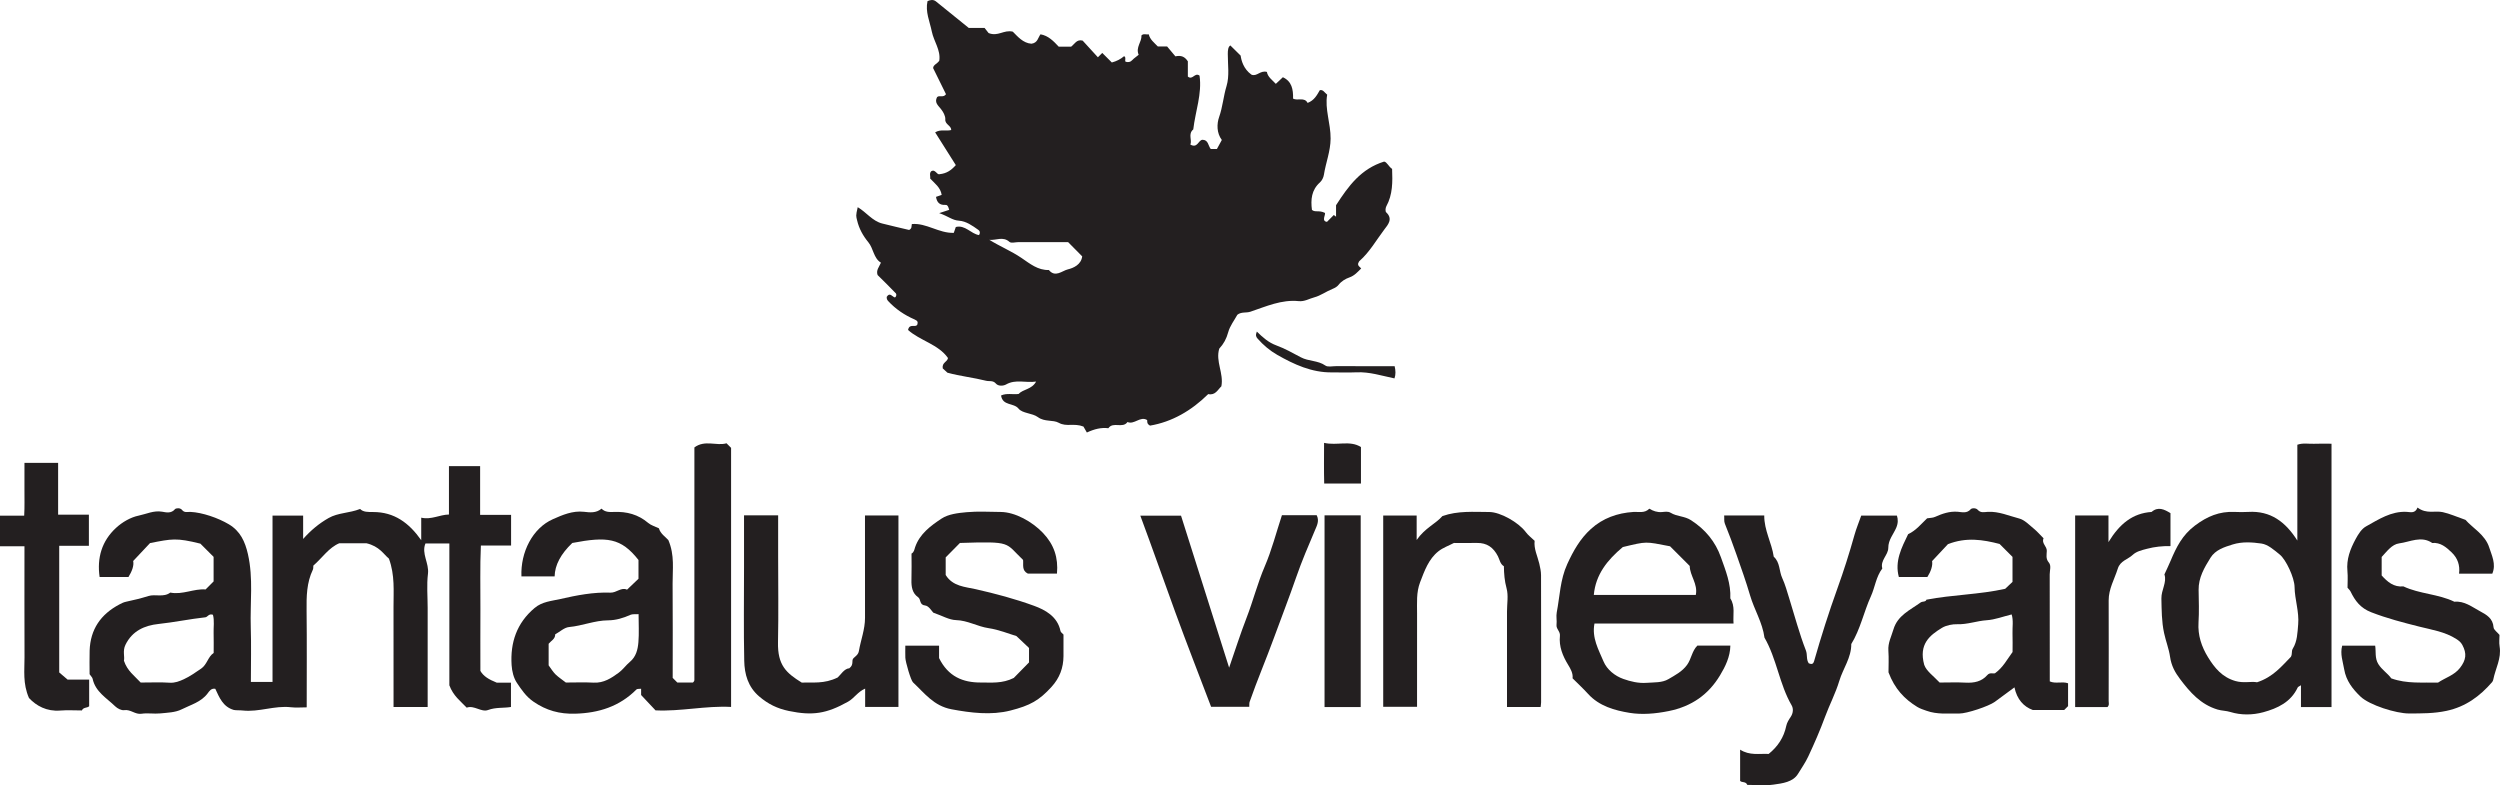
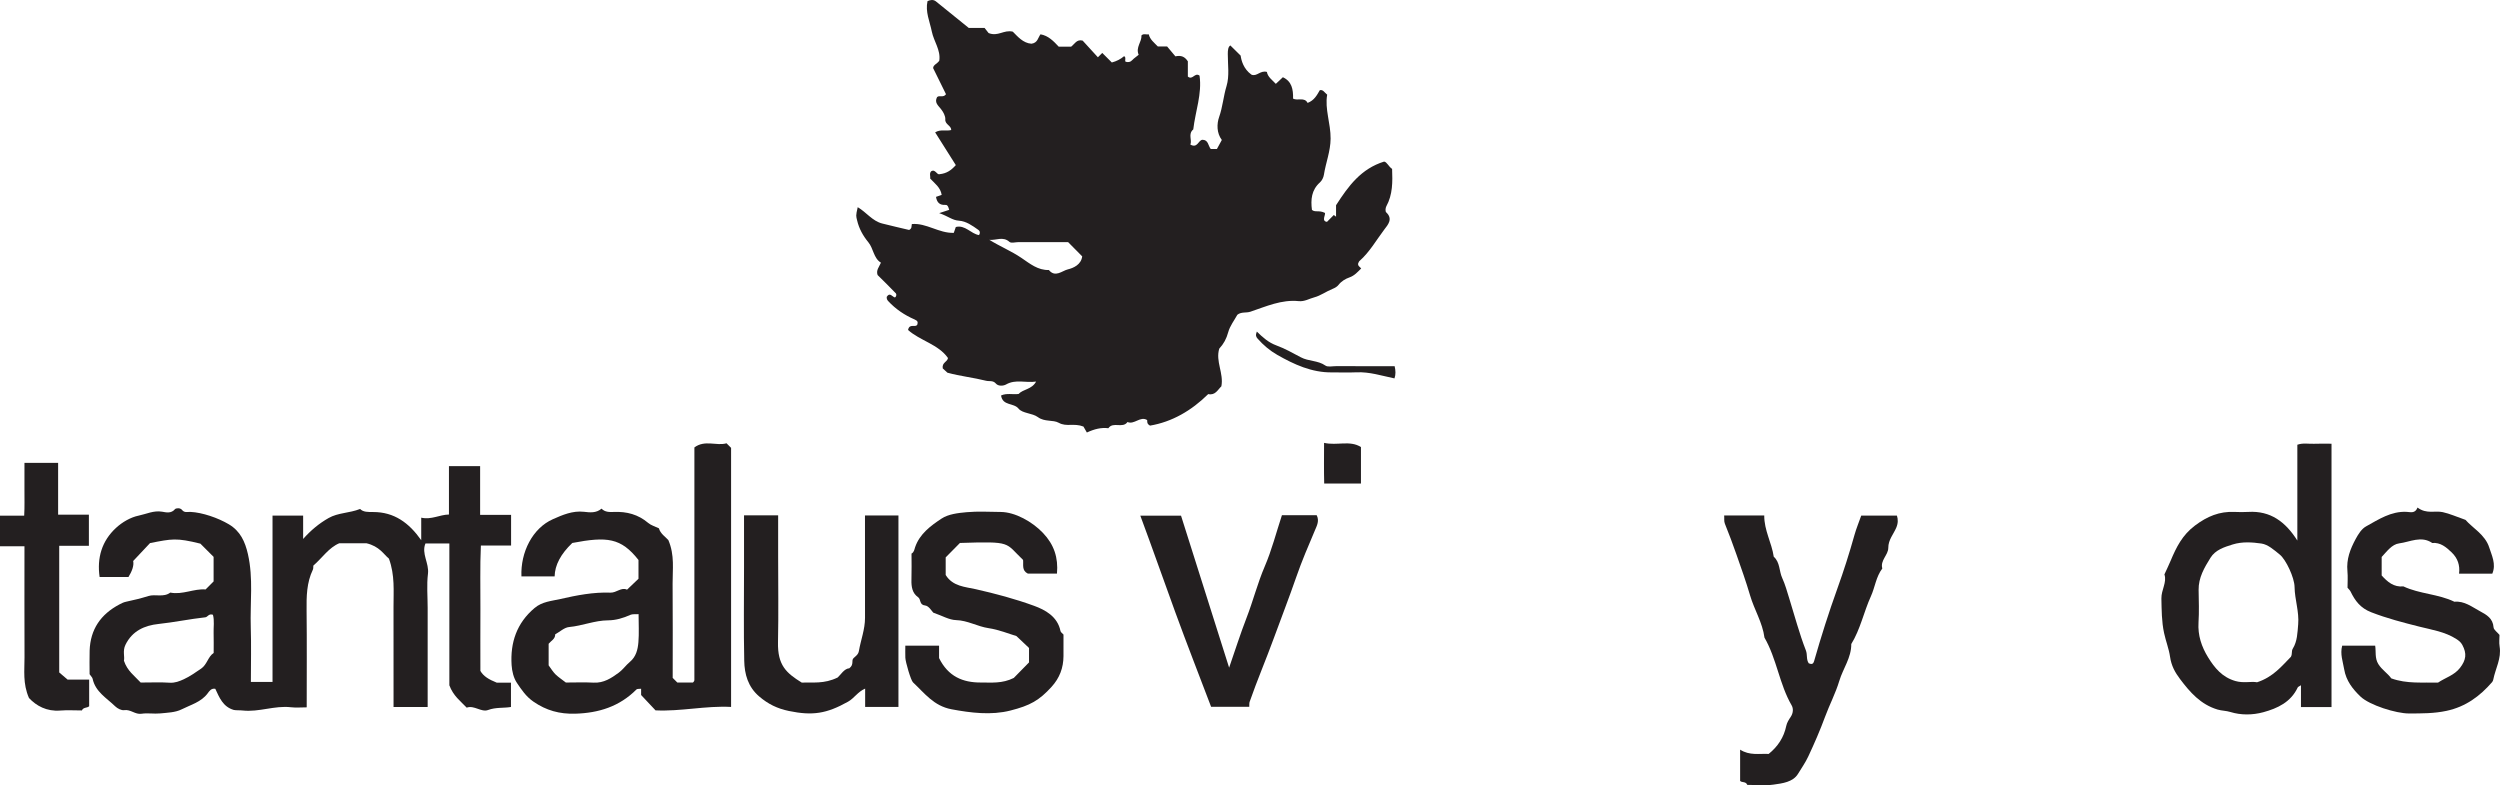
<svg xmlns="http://www.w3.org/2000/svg" id="Layer_2" width="806.049" height="253.176" viewBox="0 0 806.049 253.176">
  <defs>
    <style>.cls-1{fill:#231f20;stroke-width:0px;}</style>
  </defs>
  <g id="Layer_1-2">
    <g id="vYpXFu">
      <path class="cls-1" d="M555.908,166.199h12.921c-.054,4.759,2.41,8.805,3.06,13.296,2.063,1.821,1.697,4.619,2.732,6.869.962,2.091,1.568,4.351,2.26,6.559,1.757,5.607,3.237,11.318,5.368,16.777.561,1.436.055,2.897.933,4.169.778.28,1.387.459,1.733-.752,2.248-7.871,4.717-15.653,7.497-23.374,2.026-5.627,3.87-11.421,5.499-17.233.581-2.074,1.414-4.077,2.19-6.279h11.499c.391,1.21.412,2.454-.218,3.931-.903,2.116-2.564,3.887-2.559,6.465.005,2.329-2.663,4.028-1.933,6.67-2.026,2.661-2.343,6.025-3.683,8.973-2.294,5.047-3.374,10.595-6.317,15.379.035,4.404-2.666,7.906-3.864,11.887-1.212,4.028-3.167,7.704-4.6,11.598-1.604,4.359-3.439,8.569-5.405,12.768-.935,1.998-2.204,3.789-3.301,5.596-1.619,2.668-5.022,3.076-7.924,3.481-2.771.386-5.638.083-8.442.083-.434-1.196-1.825-.667-2.302-1.296v-10.066c3.059,1.97,6.156,1.229,9.205,1.381,2.932-2.363,4.902-5.303,5.675-9.063.21-1.022.835-2.002,1.432-2.892.814-1.214.896-2.674.309-3.686-3.989-6.876-4.807-15.005-8.774-21.87-.627-4.837-3.286-8.981-4.631-13.583-1.298-4.44-2.863-8.805-4.39-13.175-1.169-3.344-2.41-6.666-3.737-9.949-.338-.836-.146-1.58-.23-2.664Z" />
      <path class="cls-1" d="M779.459,163.647c2.886,2.184,5.638.931,8.115,1.473,2.249.492,4.392,1.467,7.349,2.496,2.2,2.543,6.36,4.791,7.646,8.888.791,2.521,2.31,5.389.998,8.452h-10.718c.339-2.662-.42-4.976-2.399-6.867-1.78-1.701-3.574-3.234-6.249-3.026-3.554-2.414-7.155-.326-10.644.127-2.38.309-3.979,2.604-5.66,4.386v5.965c1.872,2.081,3.919,3.835,7.006,3.522,5.23,2.47,11.221,2.416,16.433,4.947,3.232-.302,5.626,1.639,8.232,3.043,2.165,1.166,4.192,2.301,4.406,5.22.058.792,1.152,1.509,1.915,2.435,0,1.094-.182,2.445.034,3.73.643,3.833-1.346,7.117-2.043,10.664-.058.294-.188.613-.382.835-3.96,4.55-8.512,7.924-14.67,9.251-4.068.876-8.058.837-12.101.851-4.151.015-12.755-2.677-15.667-5.461-2.458-2.349-4.633-5.08-5.252-8.786-.418-2.502-1.364-4.9-.643-7.607h10.642c.3,1.917-.173,4.023,1.018,5.935,1.17,1.88,3.041,2.986,4.166,4.599,5.028,1.817,10.099,1.251,15.096,1.357,2.362-1.594,5.223-2.345,7.07-4.739,1.974-2.558,2.241-4.614.753-7.38-.477-.887-1.117-1.398-1.963-1.939-3.638-2.328-7.803-2.945-11.856-3.965-5.249-1.321-10.462-2.669-15.554-4.645-3.48-1.35-5.21-3.681-6.662-6.677-.206-.425-.597-.761-.986-1.241,0-1.696.143-3.534-.03-5.341-.366-3.827.884-7.09,2.68-10.408.897-1.657,1.916-3.239,3.34-4.028,4.059-2.249,8.042-4.915,13.049-4.682,1.232.057,2.745.649,3.53-1.383Z" />
      <path class="cls-1" d="M291.889,208.167h10.884v4.007c2.935,5.942,7.665,7.923,13.5,7.882,3.387-.024,6.826.407,10.587-1.472,1.259-1.284,3.007-3.065,4.917-5.012v-4.656c-1.144-1.08-2.335-2.204-4.065-3.839-2.419-.715-5.632-2.053-8.969-2.545-3.598-.53-6.742-2.499-10.495-2.597-2.211-.058-4.389-1.384-7.329-2.398-.461-.439-1.455-2.195-2.613-2.31-1.988-.199-1.279-1.983-2.324-2.701-1.837-1.262-2.185-3.378-2.113-5.577.092-2.819.022-5.642.022-8.452.851-.482.898-1.303,1.158-2.064,1.473-4.307,5.044-6.921,8.52-9.223,2.199-1.456,5.317-1.812,8.077-2.065,3.634-.334,7.322-.103,10.987-.077,4.684.034,10.204,3.146,13.641,6.758,3.581,3.763,4.974,7.974,4.514,13.12h-9.388c-2.031-1.012-1.369-2.845-1.539-4.412-5.927-5.628-3.358-6.021-20.356-5.472-1.533,1.551-3.046,3.082-4.596,4.65v5.683c2.305,3.701,6.265,3.798,9.686,4.574,6.375,1.447,12.713,3.13,18.798,5.355,3.604,1.318,7.572,3.443,8.529,8.134.085.417.618.742.968,1.139,0,2.287.01,4.618-.002,6.949-.021,3.791-1.249,7.059-3.847,9.912-3.984,4.375-6.883,6.013-13.263,7.637-6.216,1.582-12.81.745-18.975-.406-5.765-1.076-8.714-5.212-12.431-8.678-.708-.66-2.426-6.545-2.474-7.957-.039-1.164-.008-2.331-.008-3.888Z" />
      <path class="cls-1" d="M239.889,166.154h11v12.949c0,9.326.147,18.655-.046,27.977-.154,7.431,2.673,9.909,7.651,12.998,3.459-.146,7.208.511,11.582-1.637.929-.802,2.131-2.892,3.755-2.971,1.658-1.285.52-2.48,1.398-3.3.678-.633,1.502-1.134,1.7-2.286.613-3.563,1.98-6.977,1.97-10.669-.028-9.825-.01-19.651-.01-29.476v-3.539h10.788v61.738h-10.735v-5.922c-2.437,1.065-3.504,3.095-5.514,4.221-6.913,3.873-11.427,4.576-19.046,3.004-3.793-.783-6.746-2.248-9.602-4.69-3.623-3.097-4.732-7.177-4.824-11.498-.211-9.988-.067-19.983-.067-29.975v-16.922Z" />
-       <path class="cls-1" d="M445.974,227.889v-61.662h10.785v7.871c2.709-3.893,6.102-5.189,8.306-7.704,5.005-1.77,10.073-1.322,15.096-1.315,3.604.005,9.505,3.401,11.755,6.445.78,1.056,1.882,1.875,2.879,2.843-.297,2.607.939,4.951,1.505,7.374.29,1.242.558,2.482.562,3.719.042,13.656.028,27.311.02,40.967,0,.467-.091.933-.152,1.513h-10.842v-30.796c0-2.498.498-5.132-.138-7.456-.655-2.396-.833-4.715-.863-7.117-1.211-.712-1.371-2.14-1.917-3.21-1.468-2.878-3.56-4.357-6.785-4.306-2.497.039-4.996.008-7.409.008-1.711.893-3.532,1.527-4.963,2.656-3.216,2.538-4.521,6.319-5.938,10-1.264,3.284-.975,6.695-.981,10.082-.018,9.971-.006,19.943-.006,30.087h-10.914Z" />
      <path class="cls-1" d="M413.323,166.101h11.196c.924,1.811.109,3.31-.592,4.959-2.106,4.954-4.232,9.915-5.99,14.998-2.267,6.552-4.789,13.009-7.162,19.519-2.528,6.935-5.44,13.734-7.87,20.712-.152.437-.076.953-.117,1.601h-12.304c-3.835-10.098-7.82-20.277-11.565-30.542-3.742-10.255-7.342-20.562-11.253-31.076h13.125c5.054,15.972,10.216,32.283,15.504,48.996,1.94-5.592,3.621-10.914,5.634-16.108,2.115-5.461,3.531-11.146,5.859-16.556,2.249-5.225,3.665-10.809,5.535-16.504Z" />
      <path class="cls-1" d="M9.348,225.058c-2.05-4.669-1.425-8.941-1.443-13.148-.048-11.808-.017-23.616-.017-35.774H0v-9.884h7.8c.17-2.906.067-5.672.085-8.428.019-2.808.004-5.617.004-8.592h10.852v16.701h9.92v10.043h-9.565v40.833c.56.479,1.439,1.23,2.694,2.302h6.961v8.591c-.606.618-1.893.263-2.35,1.36-2.32,0-4.66-.152-6.973.033-4.387.349-7.708-1.522-10.08-4.038Z" />
-       <path class="cls-1" d="M679.488,227.967h-10.42v-61.774h10.745v8.591c3.576-5.861,7.755-9.304,13.894-9.721,2.112-1.82,4.07-.852,6.098.384v10.624c-2.587-.041-5.066.207-7.548.863-1.719.454-3.404.823-4.66,1.995-1.572,1.469-3.981,1.859-4.778,4.402-1.065,3.396-2.955,6.521-2.943,10.251.036,10.807.018,21.614-.002,32.42-.001.621.289,1.324-.386,1.965Z" />
-       <path class="cls-1" d="M427.059,166.156h11.658v61.814h-11.658v-61.814Z" />
      <path class="cls-1" d="M426.906,142.788c4.244.97,8.316-.919,11.893,1.353v11.761h-11.852c-.113-4.173-.053-8.506-.041-13.115Z" />
      <path class="cls-1" d="M405.226,106.905c1.967,1.928,3.763,3.533,6.306,4.466,2.705.993,5.31,2.451,7.88,3.826,2.516,1.346,5.502.967,7.91,2.661.787.554,2.237.197,3.384.199,6.293.012,12.586.006,18.954.006.322,1.439.391,2.675-.056,3.939-4.117-.849-8.033-2.153-12.212-1.962-2.655.122-5.321.001-7.981.027-6.497.063-12.159-2.548-17.608-5.657-2.372-1.354-4.498-3.144-6.331-5.233-.474-.541-.748-1.024-.247-2.272Z" />
      <path class="cls-1" d="M446.96,66.549c2.113-3.842,2.039-7.971,1.881-12.09-1.161-.777-1.647-2.233-2.583-2.363-7.413,2.319-11.445,7.775-15.49,14.072v3.695c-.24-.182-.48-.364-.72-.546-.744.747-1.488,1.494-2.197,2.207-1.978-.186-.23-2.549-.722-2.905-1.88-.929-3.111-.061-4.135-.947-.429-3.328-.157-6.412,2.582-8.865.646-.578,1.133-1.572,1.269-2.44.611-3.901,2.131-7.567,2.166-11.663.043-4.914-1.923-9.553-1.103-14.181-.948-.77-1.31-1.687-2.379-1.446-.92,1.604-1.792,3.294-3.933,4.107-1.009-1.977-3.202-.6-4.686-1.384.067-3.024-.409-5.557-3.287-6.9-.868.817-1.569,1.475-2.271,2.136-1.219-1.273-2.651-2.302-2.877-3.845-2.148-.609-3.261,1.631-5.001.869-2.56-1.85-3.253-4.582-3.47-6.131-1.594-1.573-2.448-2.416-3.323-3.28-.722.462-.815,1.532-.818,2.75-.007,3.468.569,7.148-.405,10.343-1.001,3.284-1.232,6.708-2.387,9.978-.78,2.209-.832,5.166.865,7.412-.57,1.048-1.084,1.992-1.586,2.914h-1.985c-.862-1.051-.73-2.97-2.702-2.981-1.364.204-1.554,2.835-3.865,1.557.605-1.513-.829-3.401.931-4.897.669-5.819,2.867-11.477,2.024-17.335-1.53-1.179-2.227,1.591-3.771.296v-4.915c-1.002-1.514-2.134-1.999-4.015-1.604-.804-.959-1.756-2.094-2.676-3.191h-2.997c-1.192-1.242-2.522-2.229-2.917-3.911-.773.179-1.657-.353-2.35.356.143,2.113-1.938,3.8-.903,6.243-.533.42-1.06.818-1.568,1.239-.608.504-.995,1.384-2.522,1.032-.642-.084.256-1.451-.612-1.817q-1.632,1.414-3.95,2.029c-.959-.958-2.031-2.029-3.084-3.08l-1.407,1.407c-1.655-1.81-3.31-3.62-4.913-5.373-1.918-.531-2.606,1.119-3.709,1.946h-4.012c-1.659-1.769-3.314-3.529-5.869-3.984-.814,1.058-.889,2.784-2.929,3.036-2.7-.185-4.482-2.372-6.004-3.887-2.898-.706-4.78,1.689-7.803.444-.146-.185-.759-.963-1.299-1.65h-5.102c-3.566-2.887-7.055-5.722-10.56-8.539-.855-.687-1.786-.519-2.732-.099-.766,3.442.725,6.544,1.379,9.783.646,3.202,2.918,5.984,2.414,9.418-.612.979-2,1.343-1.981,2.398,1.499,3.041,2.855,5.793,4.146,8.412-.884,1.252-2.124.195-2.88.94-.916,1.739.316,2.648,1.247,3.825.738.933,1.489,2.258,1.406,3.346-.129,1.675,1.958,1.977,1.897,3.438-1.721.437-3.416-.333-5.168.749,2.294,3.634,4.446,7.045,6.665,10.56-1.449,1.62-2.919,2.695-5.231,2.924-.911.309-1.408-1.821-2.753-.9-.608.704-.17,1.554-.271,2.329,1.494,1.572,3.342,2.885,3.694,5.252-.58.201-1.161.402-1.827.633.286,1.791,1.178,2.694,2.955,2.59.491-.029.899.054,1.302,1.592-.418.137-1.365.448-3.231,1.061,2.912.995,4.226,2.3,6.352,2.437,2.335.151,4.339,1.589,6.245,2.948.618.44.649,1.061.254,1.697-2.653-.417-4.463-3.382-7.493-2.61-.252.726-.454,1.306-.656,1.888-4.796.168-8.83-3.253-13.519-2.837-.192.801.108,1.365-.873,1.905-2.677-.639-5.704-1.322-8.71-2.09-3.167-.809-5.093-3.634-7.868-5.257-.683,2.905-.52,2.867-.193,4.272.617,2.656,1.921,4.974,3.59,6.999,1.733,2.102,1.669,5.157,4.09,6.623-.604,1.42-1.626,2.423-1.078,3.982,1.91,1.895,3.944,3.866,5.894,5.916.209.22.255.979-.308,1.319-.868-.211-1.645-1.822-2.647-.185-.025.5.072.91.451,1.32,2.413,2.616,5.319,4.566,8.542,5.956,1.098.474,1.081.914.862,1.695-.723,1.062-2.491-.561-2.975,1.696,3.891,3.473,9.783,4.614,12.878,9.043-.212,1.307-1.989,1.402-1.697,3.336.336.31.921.851,1.507,1.392,4.162,1.135,8.399,1.575,12.495,2.604.987.248,2.214-.194,3.143.905.789.933,2.471.744,3.248.3,3.148-1.802,6.317-.453,9.716-.946-1.416,2.593-4.126,2.377-5.655,3.995-1.821.256-3.792-.363-5.65.493.544,3.434,4.06,2.276,5.658,4.25,1.258,1.554,4.431,1.398,6.219,2.723,2.191,1.623,4.869.789,6.747,1.838,2.483,1.387,4.882.006,7.941,1.203.096.168.592,1.033,1.102,1.922,2.476-1.145,4.643-1.664,6.932-1.383,1.546-2.243,4.614.209,6.171-2,2.206.958,4.113-2.015,6.339-.631.085.612-.177,1.165.921,1.794,7.12-1.202,13.373-4.843,18.767-10.166,2.284.507,3.087-1.429,4.238-2.508.823-4.197-1.94-8.03-.681-12.142,1.397-1.496,2.32-3.185,2.886-5.291.548-2.037,1.97-3.84,2.947-5.632,1.308-1.032,2.822-.521,4.222-.991,5.038-1.693,10.047-3.983,15.587-3.405,1.852.193,3.421-.815,5.034-1.236,1.947-.508,3.852-1.909,5.845-2.709.815-.328,1.469-.705,1.948-1.311.935-1.185,2.208-1.938,3.518-2.397,1.64-.574,2.644-1.77,3.774-2.884-.372-.505-1.121-.776-.982-1.597.142-.274.222-.62.438-.811,3.298-2.91,5.429-6.759,8.04-10.204,1.076-1.42,2.867-3.35.569-5.477-.324-.3-.257-1.402.025-1.915ZM344.275,86.857c-1.818.441-4.044,2.729-6.092.206-3.577.085-6.08-2.025-8.859-3.911-3.232-2.194-6.924-3.71-10.345-5.829,2.169.244,4.376-1.227,6.493.665.553.495,1.925.075,2.92.075h15.988c1.481,1.497,2.991,3.024,4.546,4.595-.345,2.677-2.801,3.751-4.651,4.199Z" />
      <path class="cls-1" d="M164.784,175.883v-9.882h-9.983v-15.705h-10.052v15.594c-3.045.06-5.643,1.752-8.938,1.022v7.257c-3.952-5.612-8.725-9.092-15.5-9.082-1.637.002-3.217.049-4.201-.99-3.503,1.388-7.088,1.177-10.158,2.924-3.087,1.757-5.717,3.94-8.215,6.751v-7.533h-9.87v53.627h-6.979c0-6.012.147-11.832-.036-17.643-.248-7.86.871-15.762-.921-23.585-.92-4.015-2.446-7.4-6.157-9.603-3.472-2.061-8.545-3.806-12.352-3.986-.934-.044-1.951.37-2.743-.65-.584-.752-1.972-.576-2.252-.241-1.233,1.476-2.85,1.049-4.159.824-2.712-.466-5.115.762-7.558,1.262-2.607.533-5.292,2.104-7.285,3.937-4.596,4.226-6.203,9.681-5.307,15.861h9.296c1.103-1.788,1.846-3.662,1.526-5.167,2.125-2.259,3.828-4.07,5.44-5.783,7.073-1.372,8.442-1.746,16.229.19,1.414,1.414,2.827,2.827,4.26,4.26v7.922c-.83.83-1.651,1.651-2.588,2.588-3.733-.324-7.421,1.796-11.377,1.009-2.175,1.646-4.825.411-7.049,1.107-2.383.746-4.789,1.332-7.211,1.844-.822.174-1.433.491-2.154.872-6.011,3.182-9.362,8.025-9.589,14.881-.082,2.496-.013,4.997-.013,7.612.464.681.885,1.043.976,1.474.897,4.215,4.524,6.204,7.272,8.878.723.703,2.008,1.375,2.909,1.238,2.077-.318,3.533,1.482,5.608,1.16,1.952-.303,4.004.094,5.983-.106,2.346-.237,4.91-.29,6.929-1.312,2.897-1.467,6.273-2.315,8.389-5.16.542-.728,1.136-1.699,2.461-1.469,1.301,2.79,2.452,5.815,5.983,6.827.869.156,1.865.063,2.838.172,5.258.587,10.315-1.666,15.583-1.045,1.608.19,3.257.029,5.068.029,0-10.601.078-20.903-.036-31.203-.05-4.532.003-8.981,2.017-13.174.192-.399.117-.926.158-1.314,2.907-2.536,5.003-5.812,8.374-7.22h8.732c4.261.99,5.621,3.637,7.267,4.961,1.966,5.373,1.464,10.456,1.48,15.497.03,9.329.009,18.658.009,27.986v4.354h11v-31.984c0-3.665-.346-7.373.1-10.982.422-3.409-2.181-6.51-.81-9.758h7.705v45.729c1.272,3.431,3.583,5.073,5.594,7.205,2.391-.882,4.718,1.577,6.889.761,2.49-.936,5.034-.575,7.38-.974v-7.845h-4.58c-2.628-1.063-4.257-2.053-5.278-3.78,0-6.663-.031-13.327.009-19.99.04-6.759-.174-13.526.15-20.45h9.737ZM68.875,204.275c.063,1.997.014,3.997.014,6.258-1.819,1.153-2.119,3.743-4.043,5.048-1.806,1.225-3.609,2.515-5.579,3.418-1.382.633-2.847,1.231-4.557,1.119-2.985-.195-5.992-.054-9.352-.054-1.956-2.134-4.321-3.73-5.403-7.043.311-1.266-.473-3.129.488-5.112,2.2-4.539,6.242-6.258,10.636-6.726,5.083-.542,10.075-1.599,15.144-2.155.721-.079,1.079-1.285,2.43-.819.525,1.863.156,3.988.221,6.067Z" />
      <path class="cls-1" d="M234.247,142.922c-3.194.951-6.963-1.208-10.359,1.337,0,25.084,0,50.052-.006,75.021,0,.145-.073.305-.153.433-.086.138-.219.247-.312.348-1.704,0-3.369,0-5.035-.001-.471-.473-.943-.944-1.494-1.496,0-10.073.057-20.226-.026-30.379-.037-4.539.722-9.155-1.368-14.044-.854-.99-2.591-2.065-3.043-3.8-1.261-.615-2.541-.958-3.453-1.733-3.218-2.736-6.928-3.719-11.045-3.544-1.458.062-2.906.08-4.002-1.069-1.747,1.501-3.787,1.234-5.661,1.018-3.672-.423-6.991,1.047-10.031,2.389-6.561,2.898-10.458,10.664-10.135,18.442h10.699q.117-5.466,5.698-10.78c11.225-2.138,15.696-1.671,21.343,5.483v6.059c-1.135,1.081-2.337,2.226-3.695,3.519-1.841-.899-3.393,1.029-5.35.956-5.489-.205-10.855.847-16.15,2.056-2.826.645-5.846.823-8.301,2.889-5.77,4.858-7.875,11.152-7.415,18.412.124,1.962.642,4.151,1.714,5.739,1.469,2.176,2.896,4.361,5.303,6.03,4.179,2.897,8.475,4.035,13.439,3.903,7.595-.203,14.328-2.306,19.792-7.809.252-.254.867-.148,1.507-.236v2.023c1.79,1.905,3.266,3.474,4.652,4.95,8.196.386,16.129-1.536,24.356-1.11v-83.532c-.523-.523-.877-.877-1.472-1.472ZM205.83,207.105c-.194,2.326-.75,4.645-2.756,6.313-1.269,1.055-2.241,2.489-3.562,3.459-2.396,1.759-4.865,3.396-8.12,3.22-2.975-.161-5.966-.034-8.95-.034-1.113-.872-2.392-1.719-3.302-2.598-.729-.703-1.526-1.922-2.249-2.941-.001-2.32-.001-4.641,0-6.961.794-.973,2.162-1.557,2.109-3.03,1.511-.834,2.942-2.221,4.485-2.361,4.266-.388,8.257-2.141,12.59-2.163,2.477-.012,4.896-.736,7.201-1.777.665-.3,1.536-.143,2.614-.217,0,3.199.186,6.162-.059,9.089Z" />
      <path class="cls-1" d="M746.138,143.082c-1.755.082-3.571-.353-5.429.31v30.891c-3.83-6.048-8.653-9.654-15.788-9.232-1.493.088-2.999.067-4.494.003-4.835-.208-8.75,1.411-12.727,4.397-4.065,3.052-6.008,6.973-7.817,11.28-.596,1.419-1.271,2.806-2.031,4.472.866,2.534-1.036,5.025-.974,7.775.084,3.717.063,7.383.86,11.106.561,2.619,1.57,5.155,1.928,7.663.417,2.917,1.62,5.069,3.235,7.208,3.208,4.251,6.63,8.182,12.069,9.815,1.363.409,2.756.363,4.139.791,3.407,1.053,7.151,1.023,10.63.074,4.612-1.258,8.881-3.261,11.094-7.99.1-.214.446-.313,1.041-.704v7.032h9.852v-84.909c-1.97,0-3.782-.066-5.587.019ZM740.976,201.336c-.236,2.722-.275,5.424-1.727,7.787-.518.843-.091,1.604-.606,2.632-2.901,2.948-5.747,6.542-10.93,8.226-1.783-.379-4.294.367-6.961-.401-4.291-1.236-6.716-4.225-8.837-7.666-2.101-3.408-3.33-7.076-3.071-11.219.217-3.48.091-6.984.032-10.476-.066-3.969,1.865-7.227,3.829-10.384,1.58-2.539,4.395-3.434,7.167-4.294,3.082-.956,6.273-.722,9.255-.295,2.116.303,4.139,2.113,5.934,3.579,1.98,1.617,4.708,7.385,4.753,10.445.059,4.064,1.521,7.933,1.162,12.068Z" />
-       <path class="cls-1" d="M660.889,219.692c0-11.525.016-23.007-.023-34.488-.004-1.293.581-2.824-.289-3.843-1.049-1.229-.686-2.499-.645-3.737.05-1.508-1.795-2.451-1.044-4.062-1.076-1.076-2.06-2.228-3.215-3.173-1.464-1.197-2.926-2.769-4.639-3.211-3.326-.859-6.557-2.345-10.137-2.148-1.076.059-2.279.434-3.228-.647-.619-.705-1.948-.571-2.261-.209-1.245,1.444-2.808.945-4.17.83-2.665-.226-5.039.626-7.339,1.649-.828.368-1.558.281-2.561.464-1.838,1.729-3.565,3.933-6.122,5.117-2.119,4.37-4.374,8.714-2.992,13.803h9.198c1.139-1.783,1.776-3.69,1.522-5.129,2.141-2.289,3.838-4.104,5.106-5.459,5.884-2.308,11.229-1.469,16.655-.069,1.325,1.325,2.738,2.738,4.167,4.167v8.06c-.789.746-1.633,1.544-2.362,2.234-8.37,1.866-16.891,1.882-25.399,3.506-.2.8-1.268.468-1.875.908-3.359,2.435-7.42,4.146-8.754,8.681-.663,2.254-1.803,4.339-1.631,6.835.171,2.487.038,4.994.038,6.997,2.022,5.359,5.154,8.614,9.229,11.124.997.614,1.955.882,2.994,1.259,3.501,1.27,7.062.847,10.612.899,2.356.034,9.455-2.334,11.429-3.759,2.037-1.471,4.047-2.981,6.344-4.677.83,3.898,2.976,6.226,5.911,7.299h10.132c.503-.503.857-.857,1.245-1.244v-7.369c-1.945-.684-3.991.255-5.895-.607ZM648.873,204.23c.069,1.996.015,3.997.015,5.995-1.723,2.316-3.042,4.956-5.644,6.836-.649.24-1.67-.355-2.501.599-1.833,2.104-4.271,2.578-6.985,2.436-2.812-.148-5.637-.033-8.384-.033-1.952-2.091-4.292-3.708-4.974-5.718-1.798-6.643,1.742-9.485,5.706-11.906,1.413-.863,3.485-1.226,4.908-1.177,3.326.114,6.358-1.084,9.58-1.292,2.594-.167,5.135-1.164,8.001-1.867.615,1.941.206,4.063.278,6.127Z" />
-       <path class="cls-1" d="M558.928,201.041c-.232-2.841.591-5.58-1.039-8.109.233-4.694-1.501-8.954-3.023-13.236-1.809-5.089-5.032-8.992-9.65-11.974-2.108-1.361-4.533-1.153-6.53-2.377-.935-.573-1.941-.311-2.878-.243-1.517.11-2.812-.346-4.036-1.093-1.512,1.553-3.39.942-5.128,1.054-5.164.335-9.841,1.992-13.701,5.486-3.454,3.126-5.653,7.002-7.621,11.308-2.322,5.079-2.388,10.373-3.394,15.578-.248,1.284.087,2.672-.071,3.985-.167,1.394,1.244,2.128,1.093,3.592-.353,3.42.882,6.451,2.664,9.368.775,1.269,1.601,2.712,1.419,4.323,1.7,1.7,3.419,3.285,4.982,5.01,3.596,3.966,8.612,5.342,13.401,6.123,4.003.652,8.291.294,12.578-.569,7.45-1.499,12.847-5.323,16.588-11.543,1.684-2.799,3.247-5.926,3.322-9.568h-10.646c-1.759,1.76-1.914,4.284-3.313,6.211-1.582,2.18-3.881,3.334-6.008,4.596-2.031,1.205-4.603,1.01-7.014,1.191-2.682.201-5.199-.429-7.527-1.251-2.718-.96-5.274-3-6.391-5.655-1.592-3.784-3.811-7.592-2.918-12.209h44.84ZM513.877,191.816c.594-6.584,4.368-11.268,9.352-15.435,7.913-1.881,7.09-1.815,15.227-.251,2.114,2.114,4.228,4.228,6.342,6.342.05,3.18,2.687,5.768,1.964,9.344h-32.885Z" />
    </g>
  </g>
</svg>